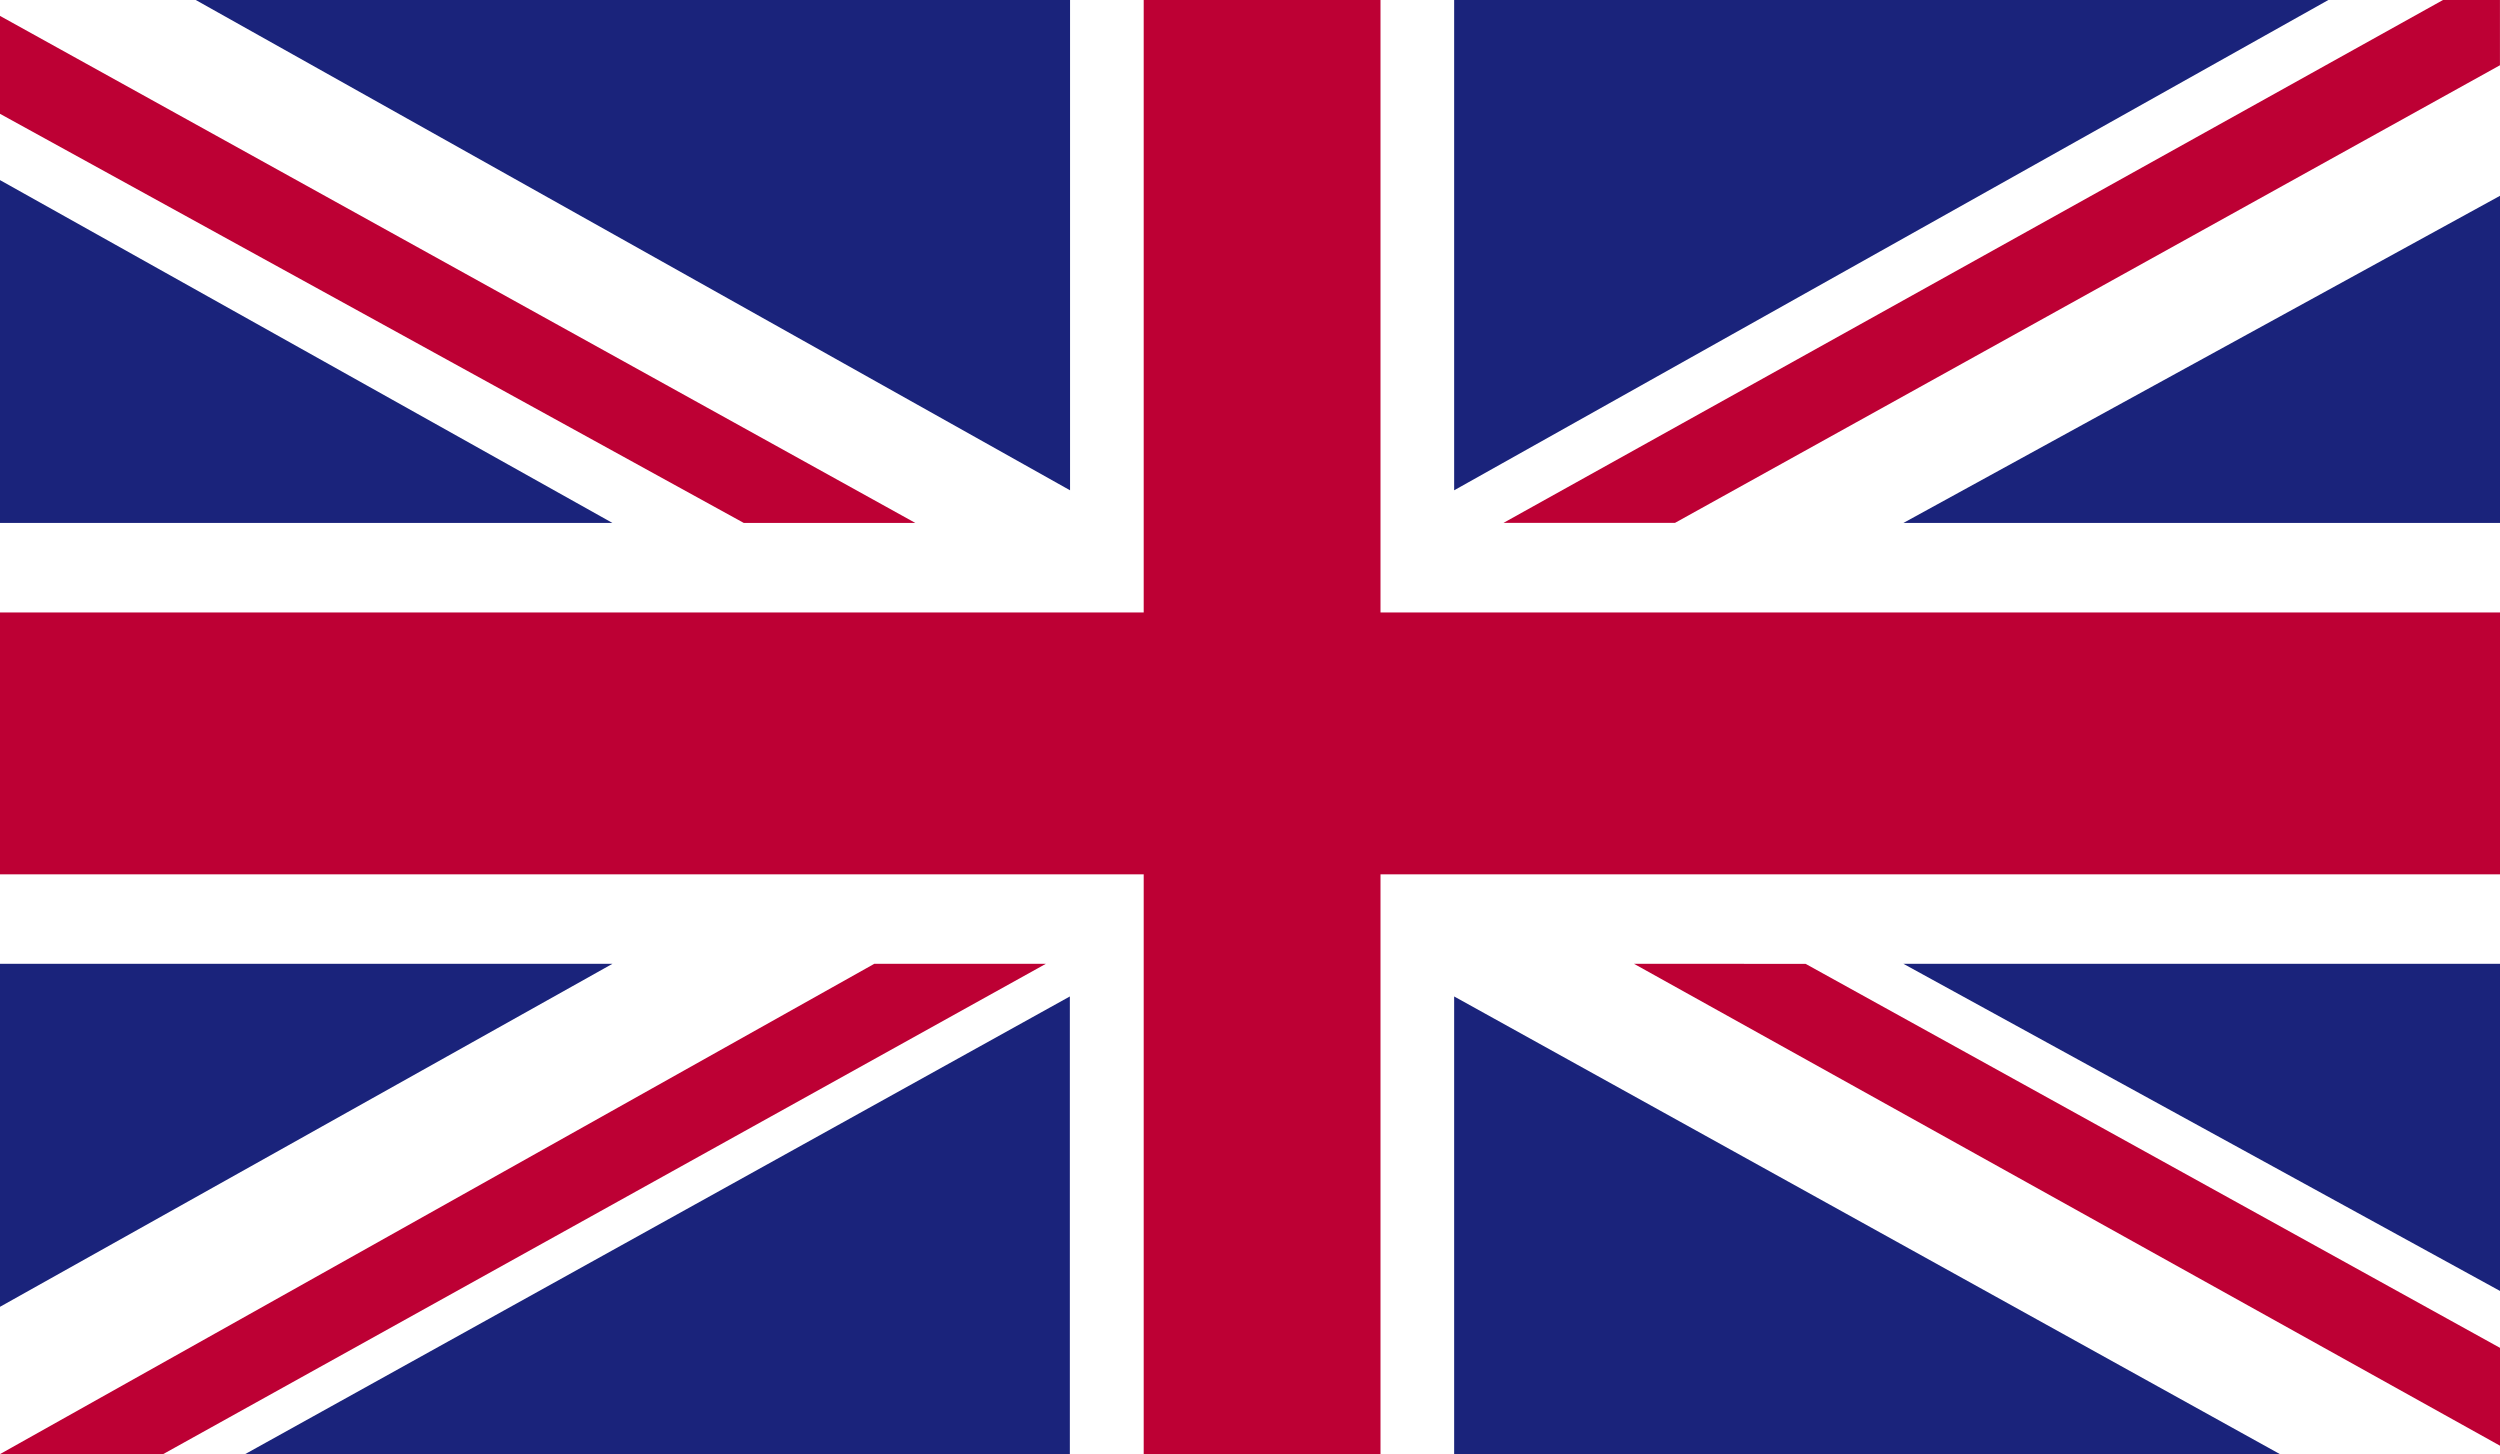
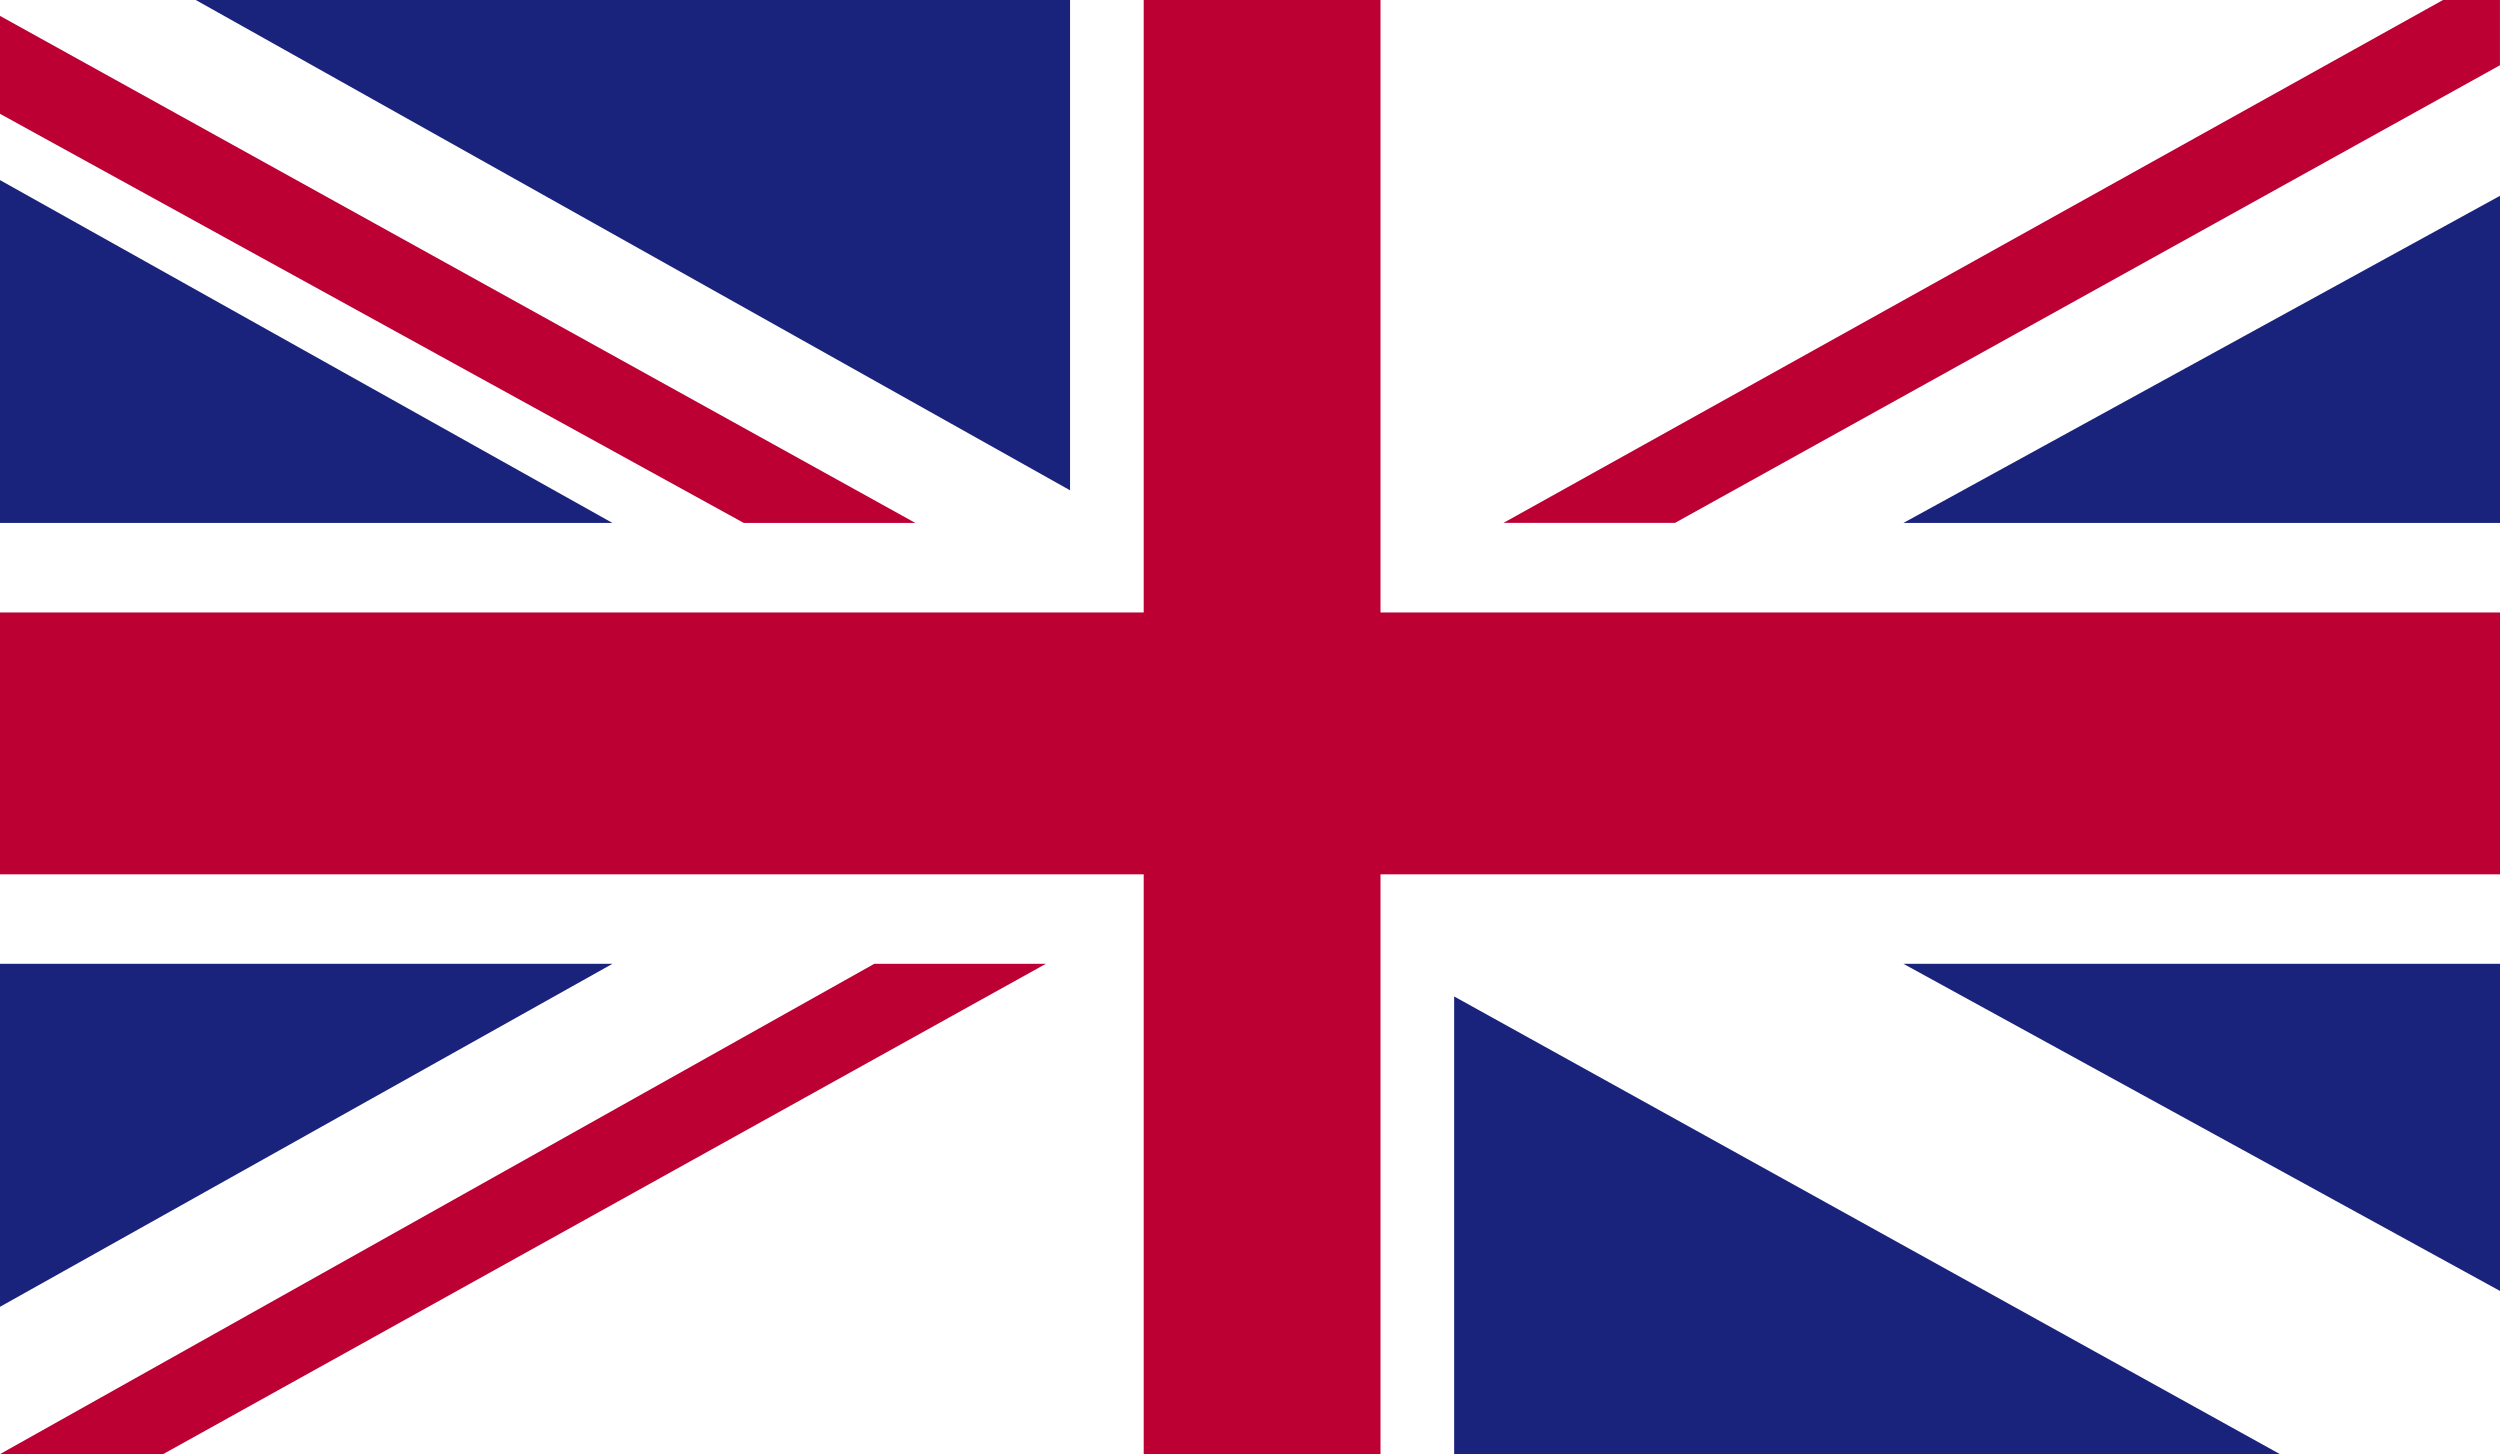
<svg xmlns="http://www.w3.org/2000/svg" width="50" height="29.082" viewBox="0 0 50 29.082">
  <g id="グループ_4804" data-name="グループ 4804" transform="translate(0)">
    <rect id="長方形_95948" data-name="長方形 95948" width="50" height="29.082" transform="translate(0)" fill="#fff" />
    <path id="パス_8521" data-name="パス 8521" d="M88.13,0,69.339,10.458h3.43l16.5-9.153V0Z" transform="translate(-39.27 0)" fill="#bd0034" />
-     <path id="パス_8522" data-name="パス 8522" d="M75.359,44.451l17.32,9.638V52.132l-13.888-7.68Z" transform="translate(-42.679 -25.175)" fill="#bd0034" />
    <path id="パス_8523" data-name="パス 8523" d="M0,2.691l14.876,8.183h3.431L0,.733Z" transform="translate(0 -0.415)" fill="#bd0034" />
    <path id="パス_8524" data-name="パス 8524" d="M17.486,44.451,0,54.257H3.263l17.654-9.806Z" transform="translate(0 -25.175)" fill="#bd0034" />
-     <path id="パス_8525" data-name="パス 8525" d="M67.066,0V9.806L84.55,0Z" transform="translate(-37.983 0)" fill="#1a237b" />
    <path id="パス_8526" data-name="パス 8526" d="M9.03,0,26.516,9.806V0Z" transform="translate(-5.115 0)" fill="#1a237b" />
    <path id="パス_8527" data-name="パス 8527" d="M87.784,15.572H99.716V9.029Z" transform="translate(-49.716 -5.113)" fill="#1a237b" />
    <path id="パス_8528" data-name="パス 8528" d="M87.784,44.451l11.932,6.543V44.451Z" transform="translate(-49.716 -25.175)" fill="#1a237b" />
-     <path id="パス_8529" data-name="パス 8529" d="M11.306,55.109H27.8V45.956Z" transform="translate(-6.403 -26.027)" fill="#1a237b" />
    <path id="パス_8530" data-name="パス 8530" d="M67.066,55.109H83.581L67.066,45.956Z" transform="translate(-37.983 -26.027)" fill="#1a237b" />
    <path id="パス_8531" data-name="パス 8531" d="M0,44.451v6.86l12.249-6.86Z" transform="translate(0 -25.175)" fill="#1a237b" />
    <path id="パス_8532" data-name="パス 8532" d="M0,15.157H12.249L0,8.3Z" transform="translate(0 -4.698)" fill="#1a237b" />
    <path id="パス_8533" data-name="パス 8533" d="M22.874,0V12.249H0v5.238H22.874v11.6H27.61v-11.6H50V12.249H27.61V0Z" transform="translate(0 0)" fill="#bd0034" />
  </g>
</svg>